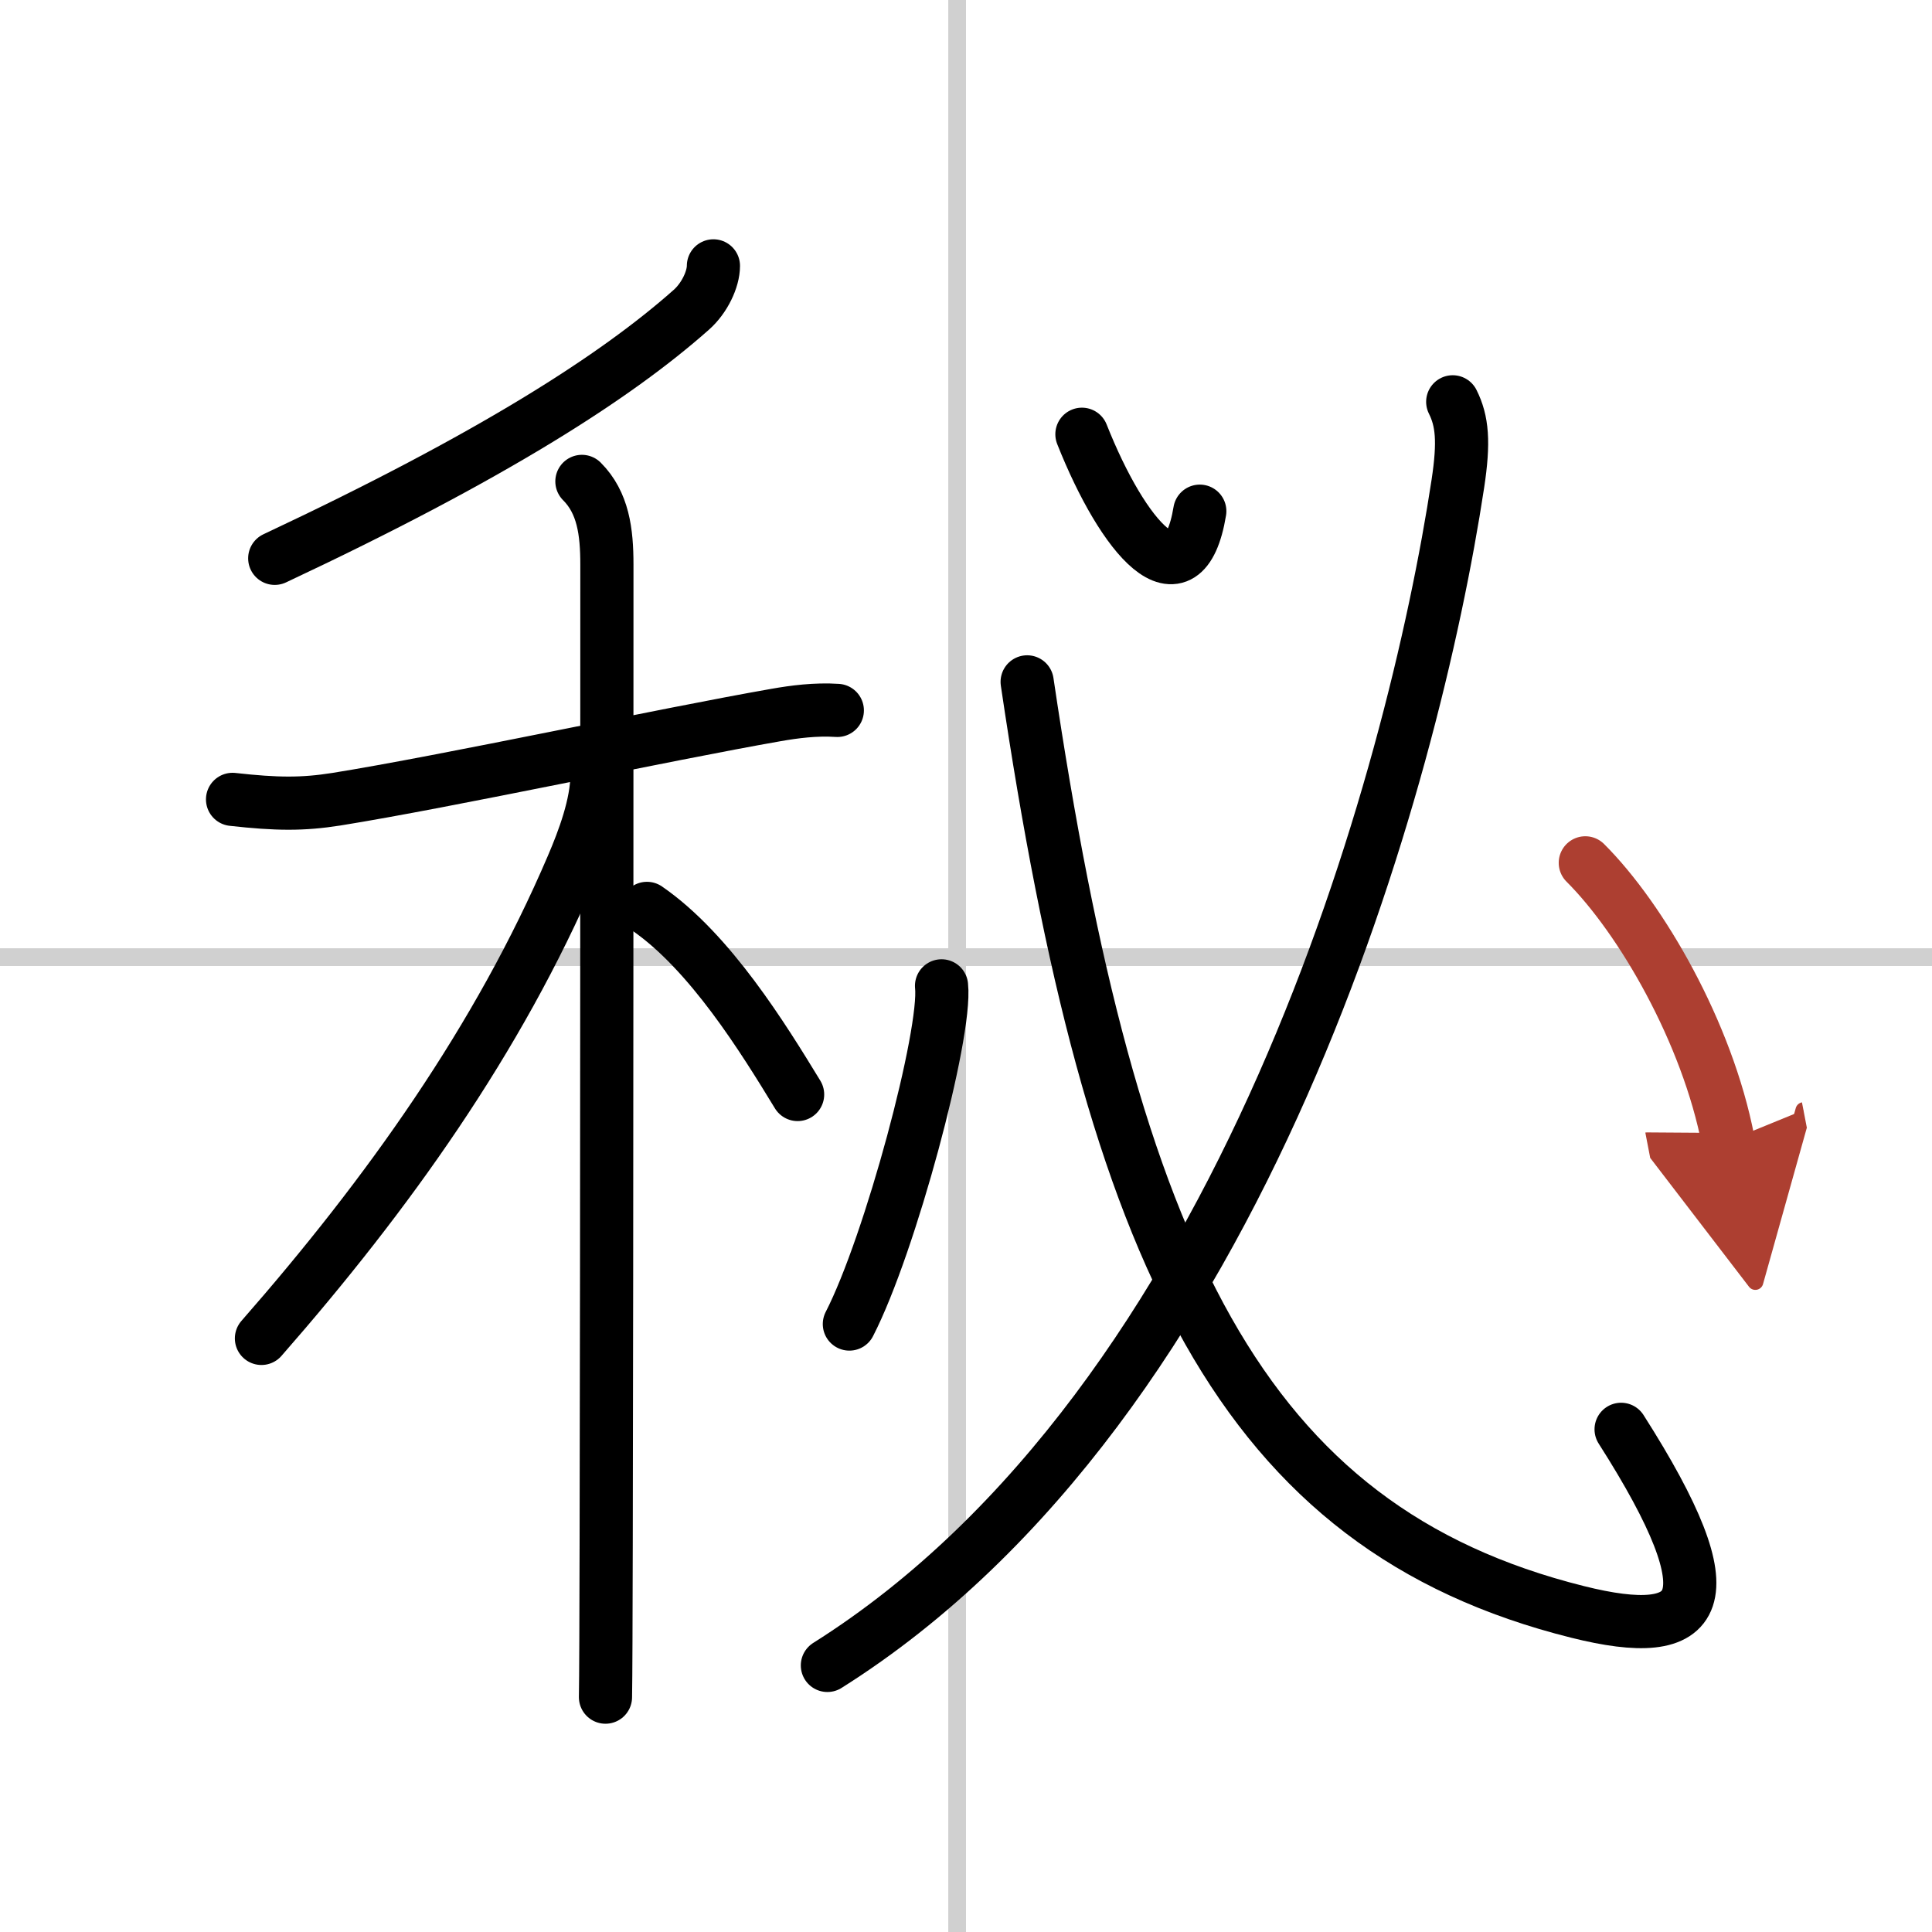
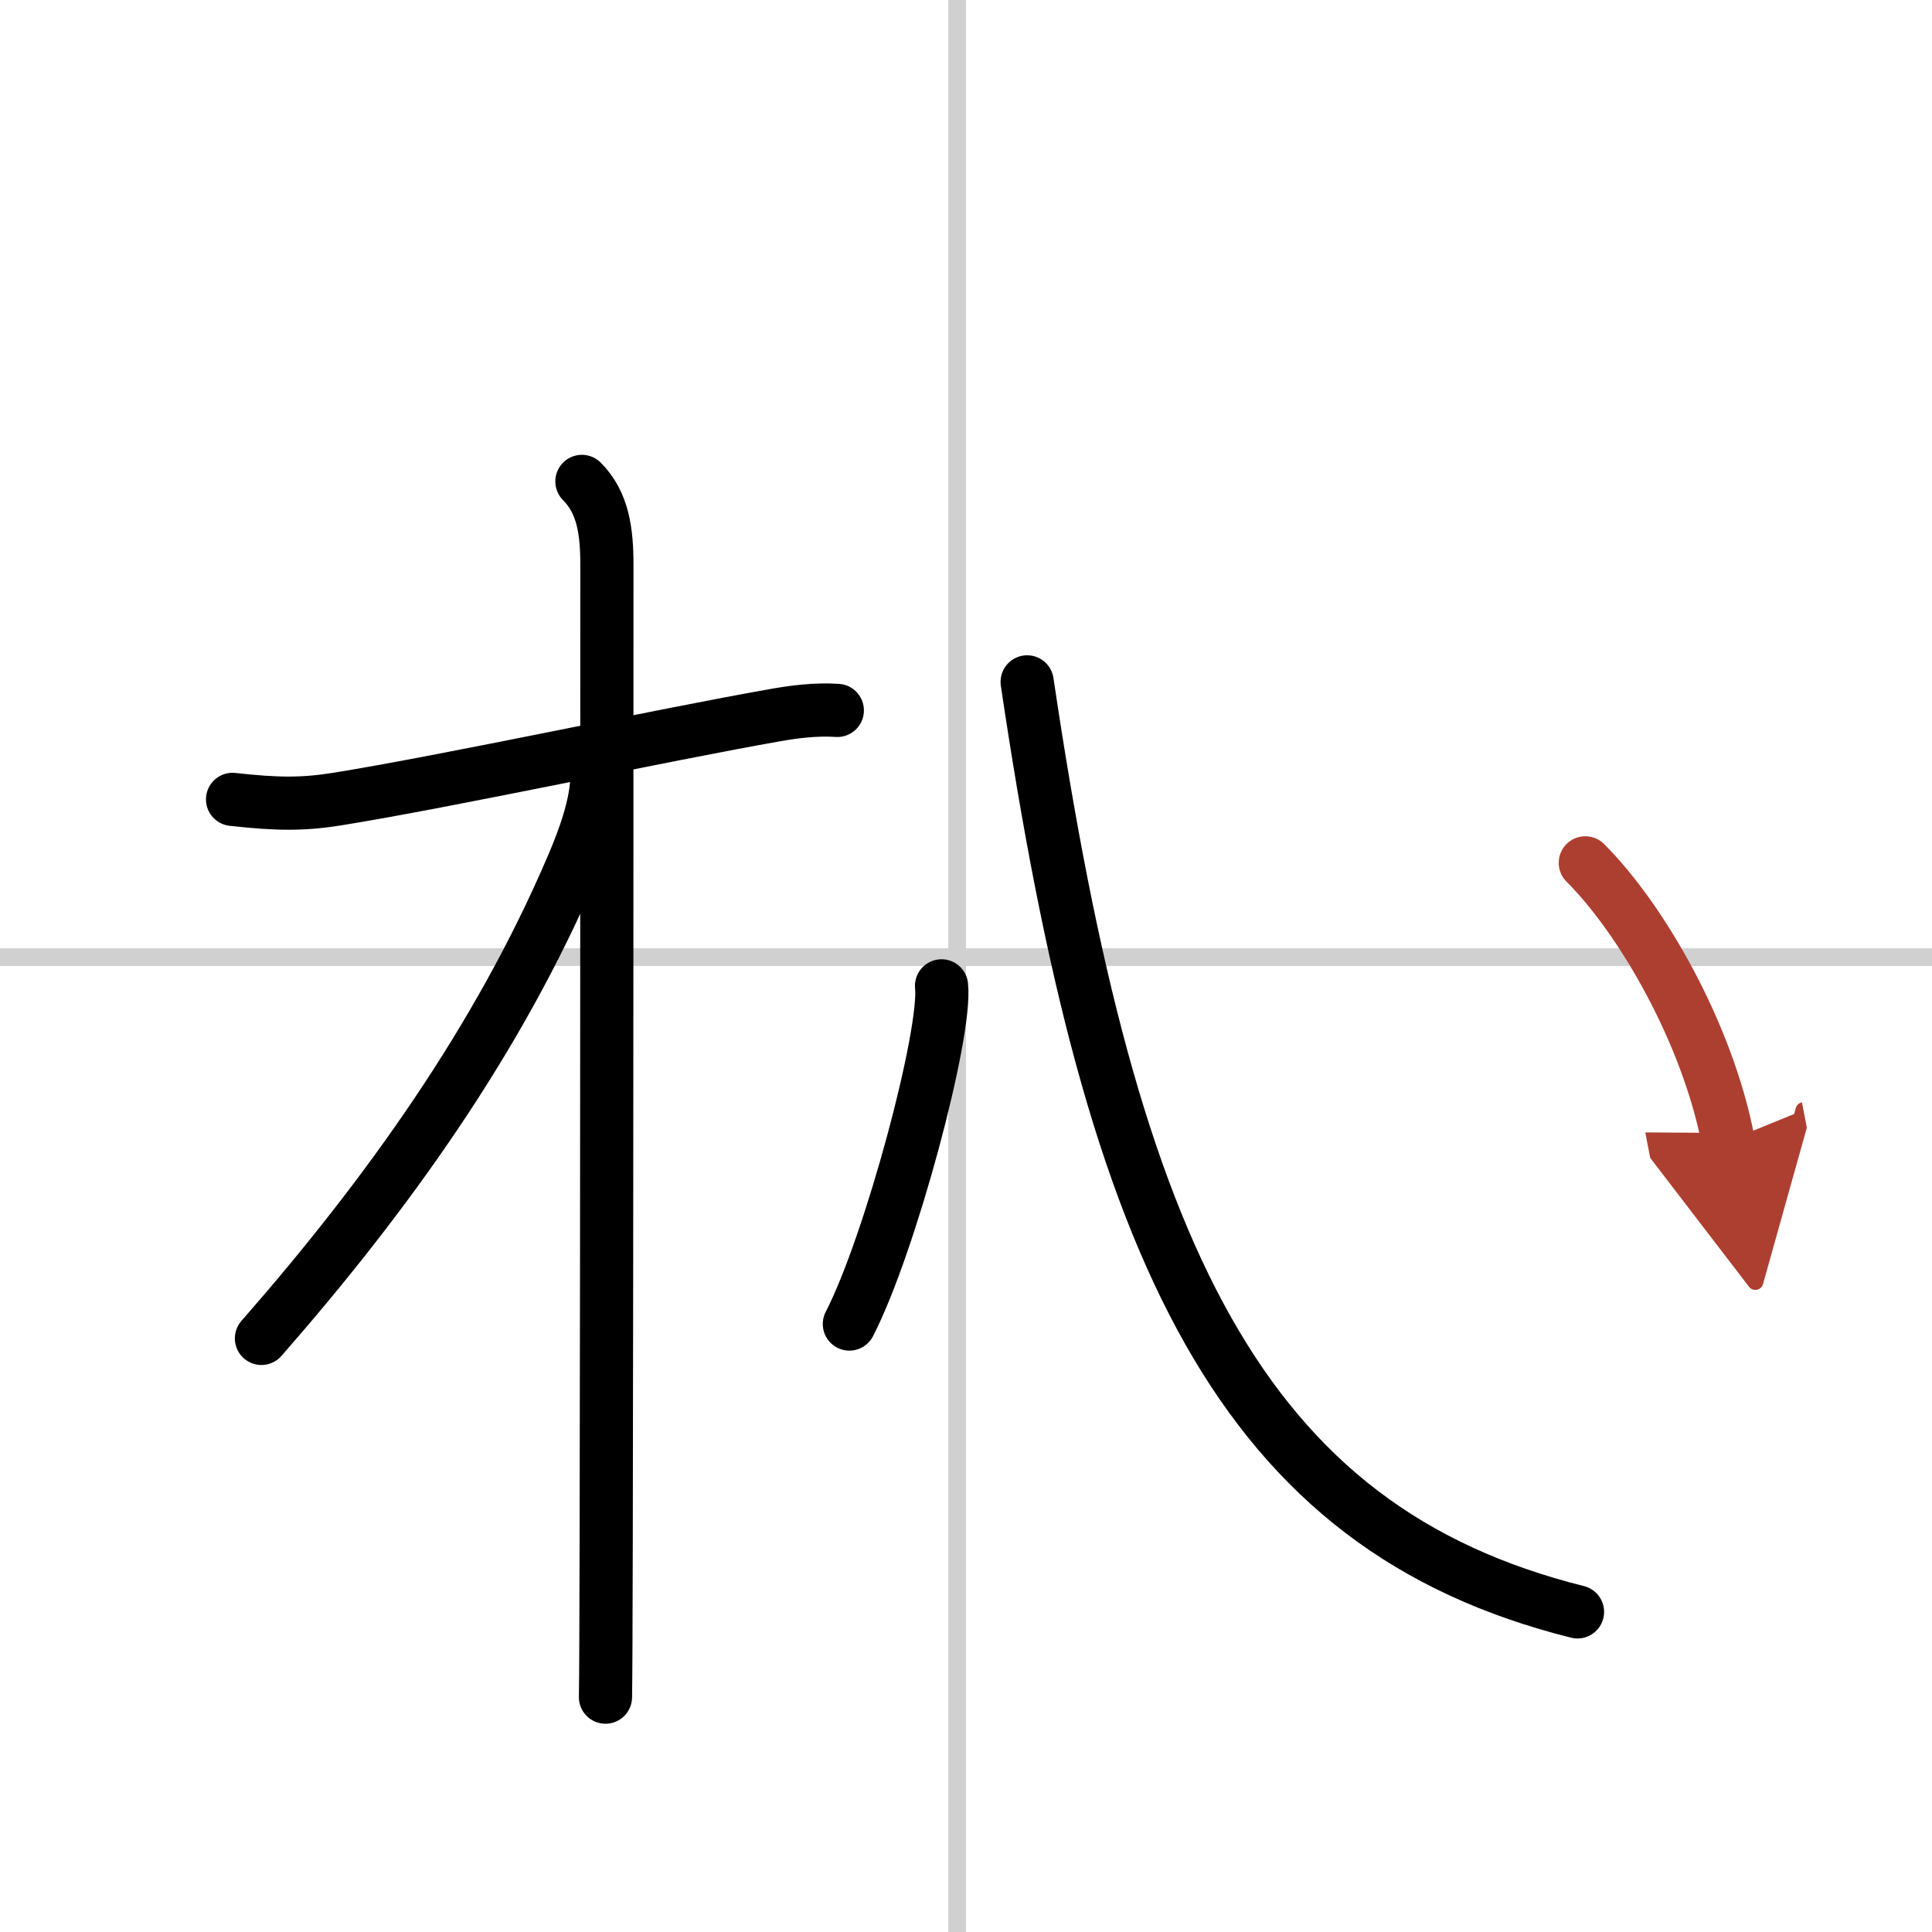
<svg xmlns="http://www.w3.org/2000/svg" width="400" height="400" viewBox="0 0 109 109">
  <defs>
    <marker id="a" markerWidth="4" orient="auto" refX="1" refY="5" viewBox="0 0 10 10">
      <polyline points="0 0 10 5 0 10 1 5" fill="#ad3f31" stroke="#ad3f31" />
    </marker>
  </defs>
  <g fill="none" stroke="#000" stroke-linecap="round" stroke-linejoin="round" stroke-width="3">
    <rect width="100%" height="100%" fill="#fff" stroke="#fff" />
    <line x1="54" x2="54" y2="109" stroke="#d0d0d0" stroke-width="1" />
    <line x2="109" y1="54" y2="54" stroke="#d0d0d0" stroke-width="1" />
-     <path d="m40.25 15c0 0.75-0.5 1.82-1.25 2.48-4.25 3.77-11.25 8.27-23.5 14.02" />
    <path d="m13.12 45.1c2.51 0.28 3.96 0.29 5.86-0.01 6.24-1 18.56-3.66 24.8-4.75 1.02-0.18 2.23-0.34 3.46-0.26" />
    <path d="m32.83 27.16c1.2 1.2 1.41 2.84 1.41 4.69 0 4.26 0 38.49-0.04 55.15-0.01 4.45-0.02 7.66-0.04 8.75" />
    <path d="m33.68 43.72c0 1.66-0.75 3.66-1.39 5.15-4.17 9.76-10.42 18.51-17.54 26.64" />
-     <path d="m36.5 51.25c3.56 2.45 6.58 7.35 8.5 10.5" />
-     <path d="m61.04 24.5c2.33 5.88 5.74 9.83 6.65 4.34" />
-     <path d="m81.96 22.67c0.54 1.08 0.65 2.25 0.29 4.62-2.5 16.46-12 51.83-35.57 66.67" />
-     <path d="M57.95,38.47C62.75,70.88,70.04,86.2,89,90.94c6.99,1.75,8.75-0.44,2.46-10.3" />
+     <path d="M57.95,38.47C62.75,70.88,70.04,86.2,89,90.94" />
    <path d="m53.12 55.62c0.29 2.69-2.89 14.59-5.2 19.08" />
    <path d="m89.44 48.68c3.15 3.14 6.88 9.57 8.06 15.69" marker-end="url(#a)" stroke="#ad3f31" />
  </g>
</svg>